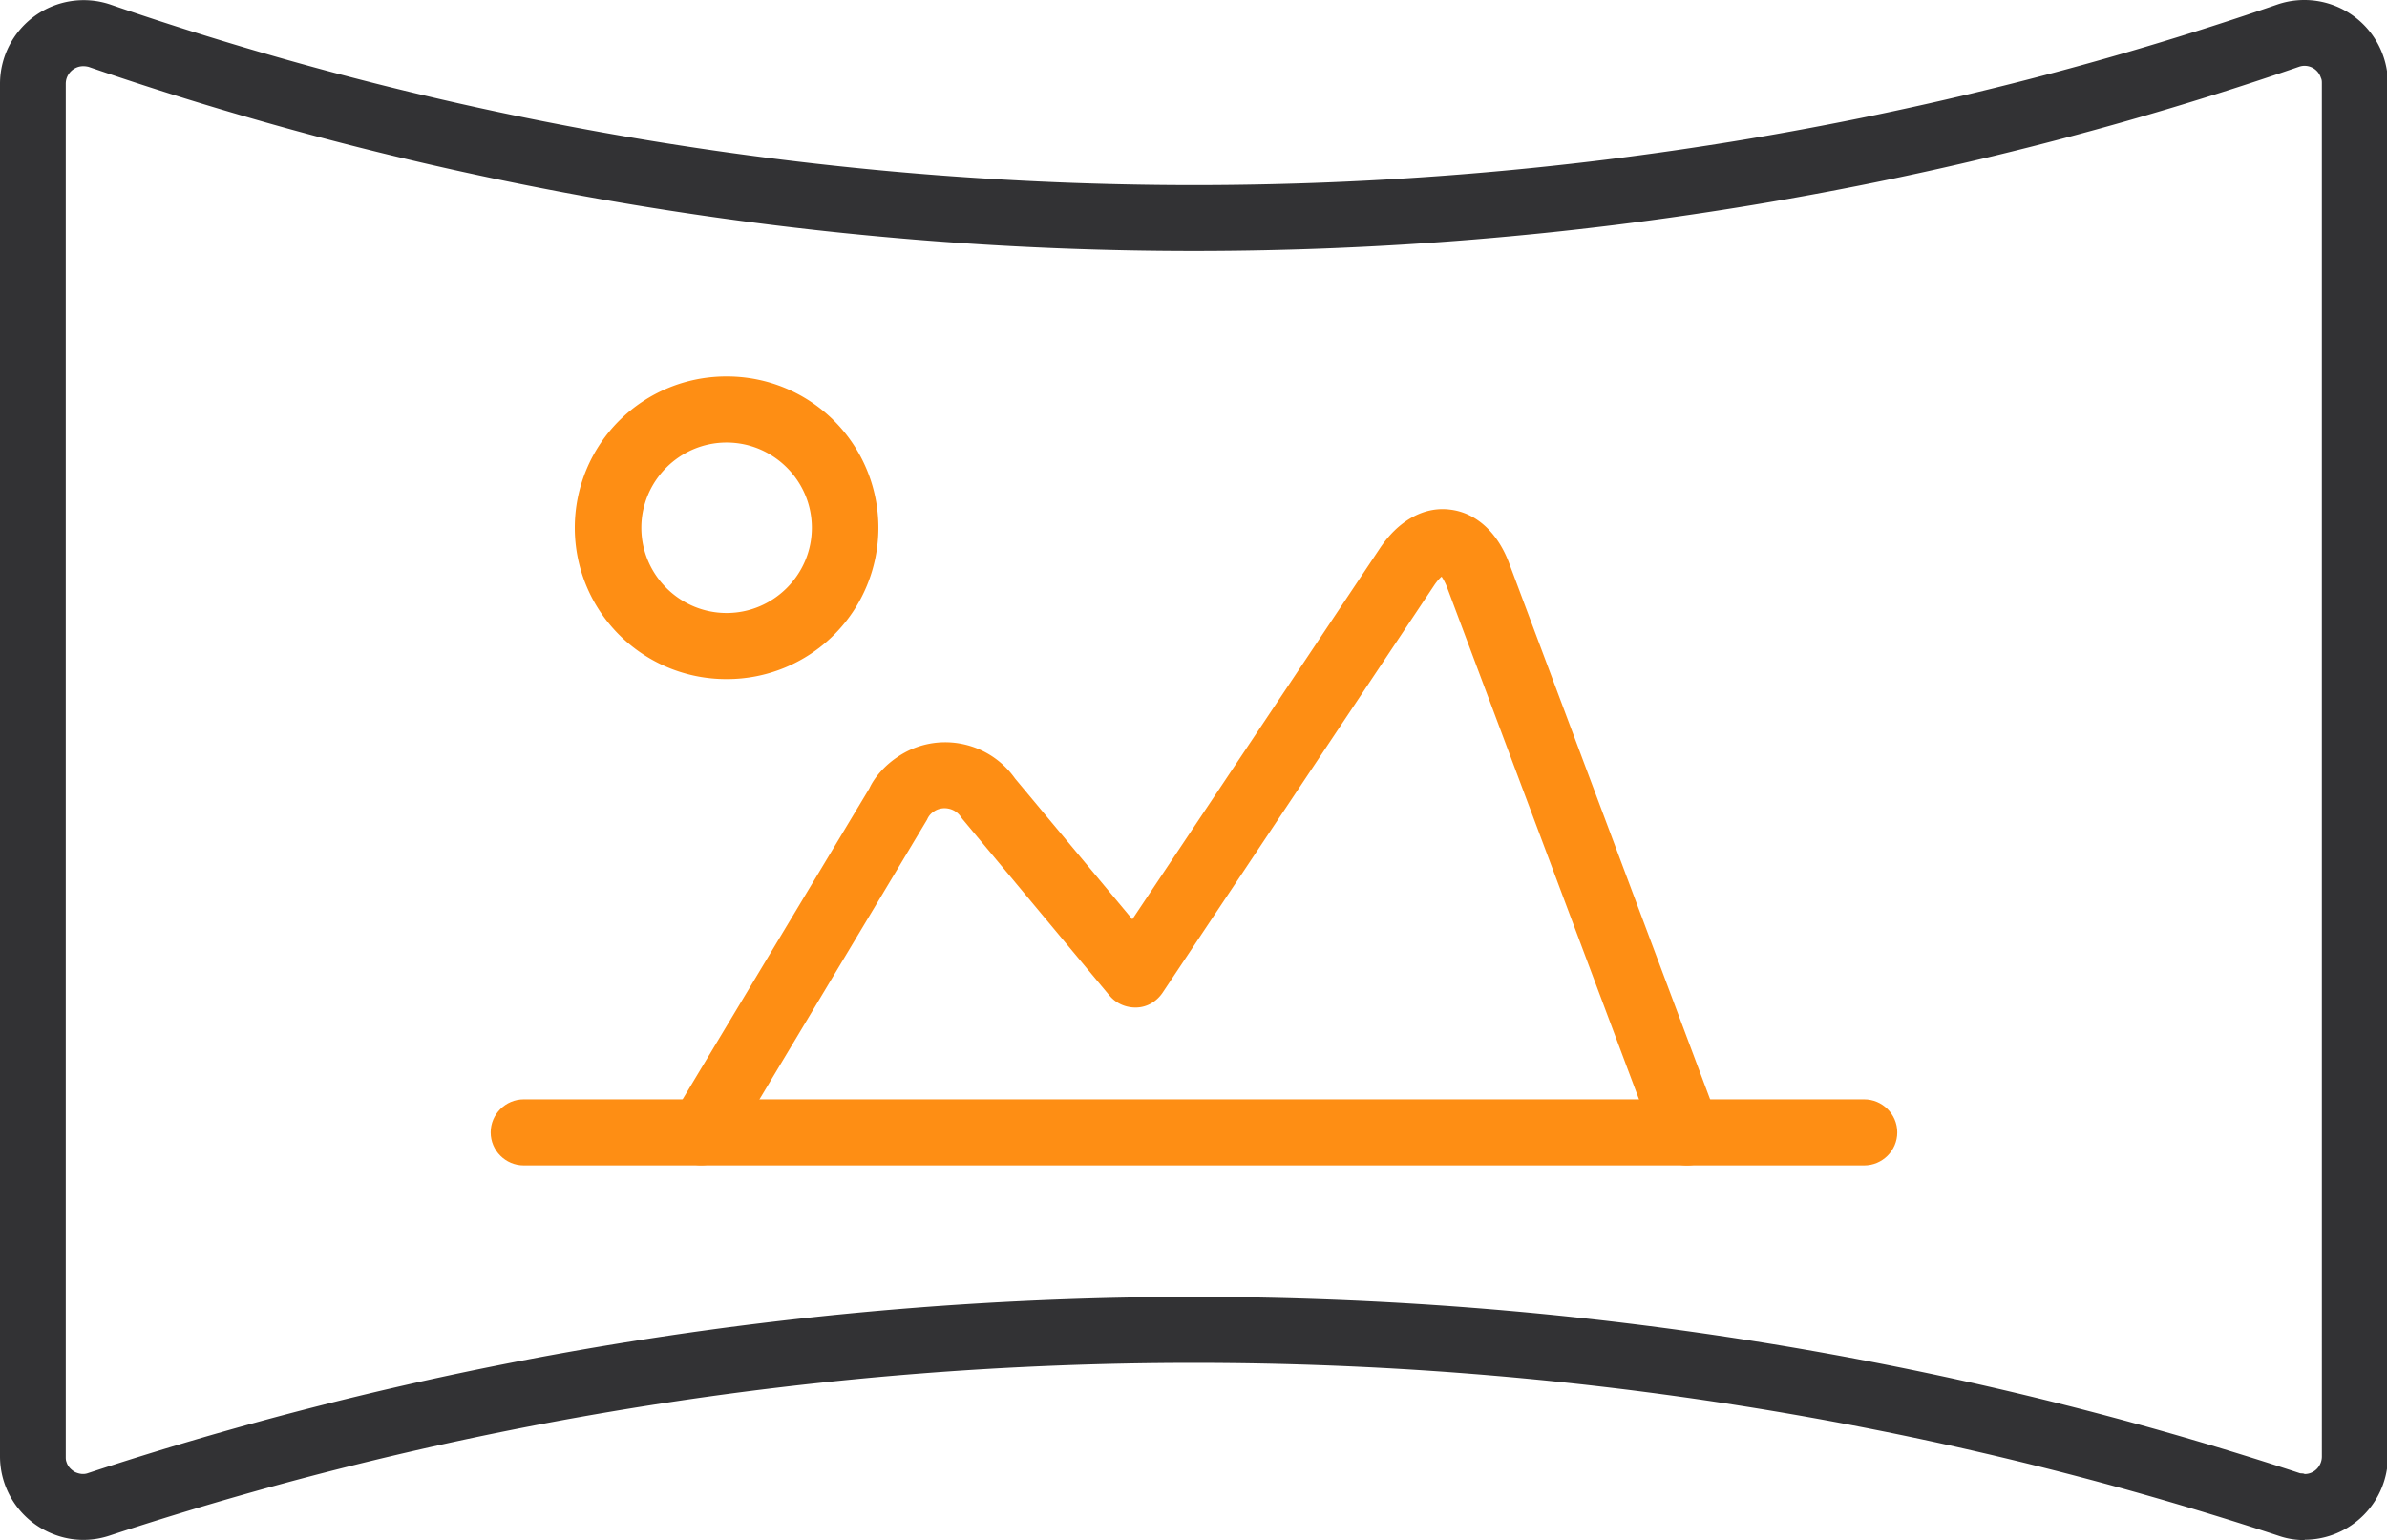
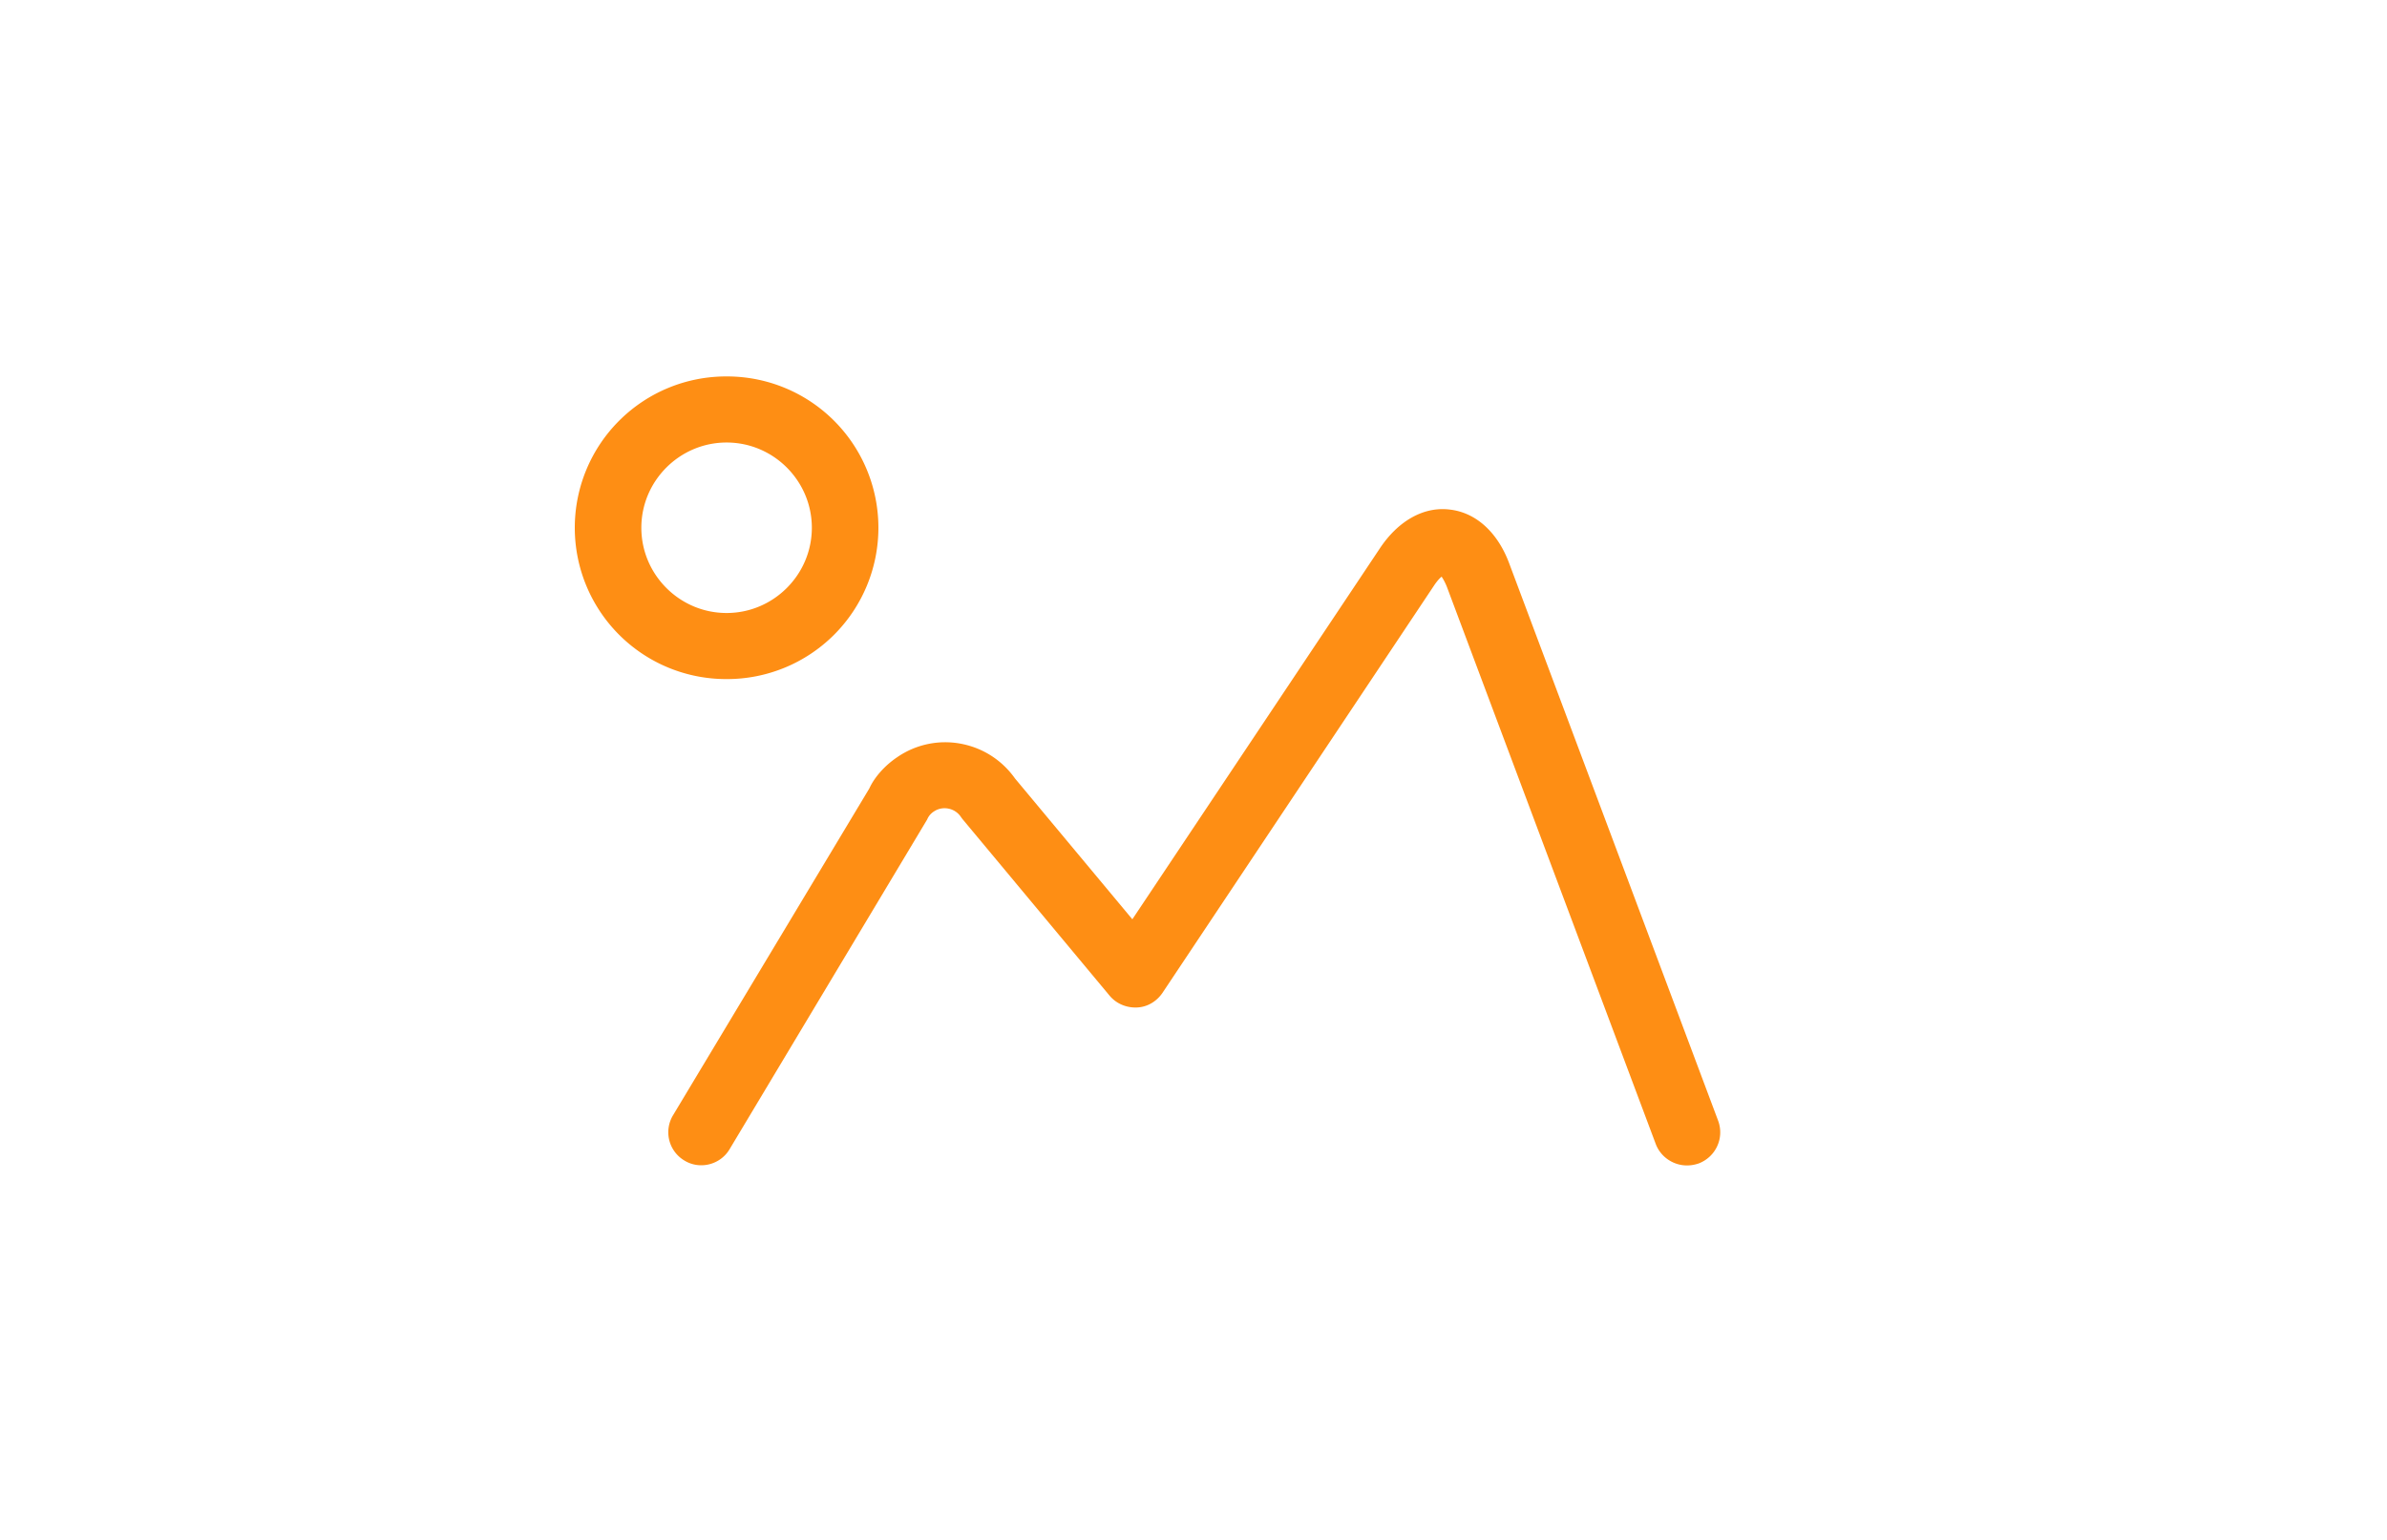
<svg xmlns="http://www.w3.org/2000/svg" t="1750665581756" class="icon" viewBox="0 0 1587 1024" version="1.1" p-id="1706" width="309.961" height="200">
-   <path d="M1532.27 1024c-5.931 0-11.643-0.879-17.355-2.856-465.063-153.337-977.358-153.337-1442.421 0-14.279 4.613-29.217 3.295-42.398-3.515A55.469 55.469 0 0 1 0 968.201V55.649A55.645 55.645 0 0 1 73.154 2.926c464.844 160.147 976.699 160.147 1441.103 0a55.579 55.579 0 0 1 73.373 52.504v912.772a55.579 55.579 0 0 1-55.359 55.579z m-738.565-161.685c248.898 0 498.015 39.103 735.05 117.09 1.098 0.439 2.197 0 3.515 0.659 6.371 0 11.423-5.272 11.423-11.643V55.43c0-1.318 0-2.416-0.659-3.735a11.357 11.357 0 0 0-14.719-7.249c-473.631 163.222-995.591 163.222-1469.442 0A15.29 15.29 0 0 0 55.359 44.006c-6.371 0-11.643 5.272-11.643 11.643v912.772c0 1.318 0 2.416 0.439 3.515 0.879 3.076 3.076 5.272 5.712 6.81 2.856 1.318 5.931 1.757 8.787 0.659 236.815-77.987 485.713-117.09 734.831-117.09z" fill="#323234" p-id="1707" />
  <path d="M1121.468 774.883c-8.787 0-17.355-5.492-20.65-14.279l-138.838-370.381c-1.318-3.295-2.636-5.492-3.515-6.81-1.098 0.879-2.856 2.636-5.053 5.931l-180.577 270.866c-3.954 5.712-10.105 9.446-17.135 9.666-7.03 0.22-13.62-2.636-18.014-7.908l-97.538-117.09s-0.879-1.098-1.318-1.757a12.917 12.917 0 0 0-8.348-5.492c-3.295-0.659-6.81 0-9.666 1.977a11.423 11.423 0 0 0-4.394 5.272l-131.369 219.241c-6.151 10.325-19.771 13.84-30.096 7.469a21.858 21.858 0 0 1-7.469-30.096l130.49-217.264c3.295-7.249 10.105-15.158 18.673-20.87a56.238 56.238 0 0 1 42.618-8.787c14.499 2.856 27.021 10.984 35.588 23.066l77.987 93.584 164.321-246.262c12.302-18.673 29.437-28.339 46.792-26.142 17.355 1.977 31.854 15.158 39.542 36.028L1142.338 745.226c4.174 11.423-1.538 23.945-12.961 28.339-2.636 0.879-5.053 1.318-7.689 1.318zM483.077 451.513a100.614 100.614 0 1 1 0-201.227 100.614 100.614 0 1 1 0 201.227z m0-157.291c-31.195 0-56.678 25.483-56.678 56.678s25.483 56.678 56.678 56.678 56.678-25.483 56.678-56.678-25.483-56.678-56.678-56.678z" fill="#FE8E14" p-id="1708" />
-   <path d="M1239.436 774.883H348.193c-12.082 0-21.968-9.886-21.968-21.968s9.886-21.968 21.968-21.968h891.243c12.082 0 21.968 9.886 21.968 21.968s-9.886 21.968-21.968 21.968z" fill="#FE8E14" p-id="1709" />
</svg>